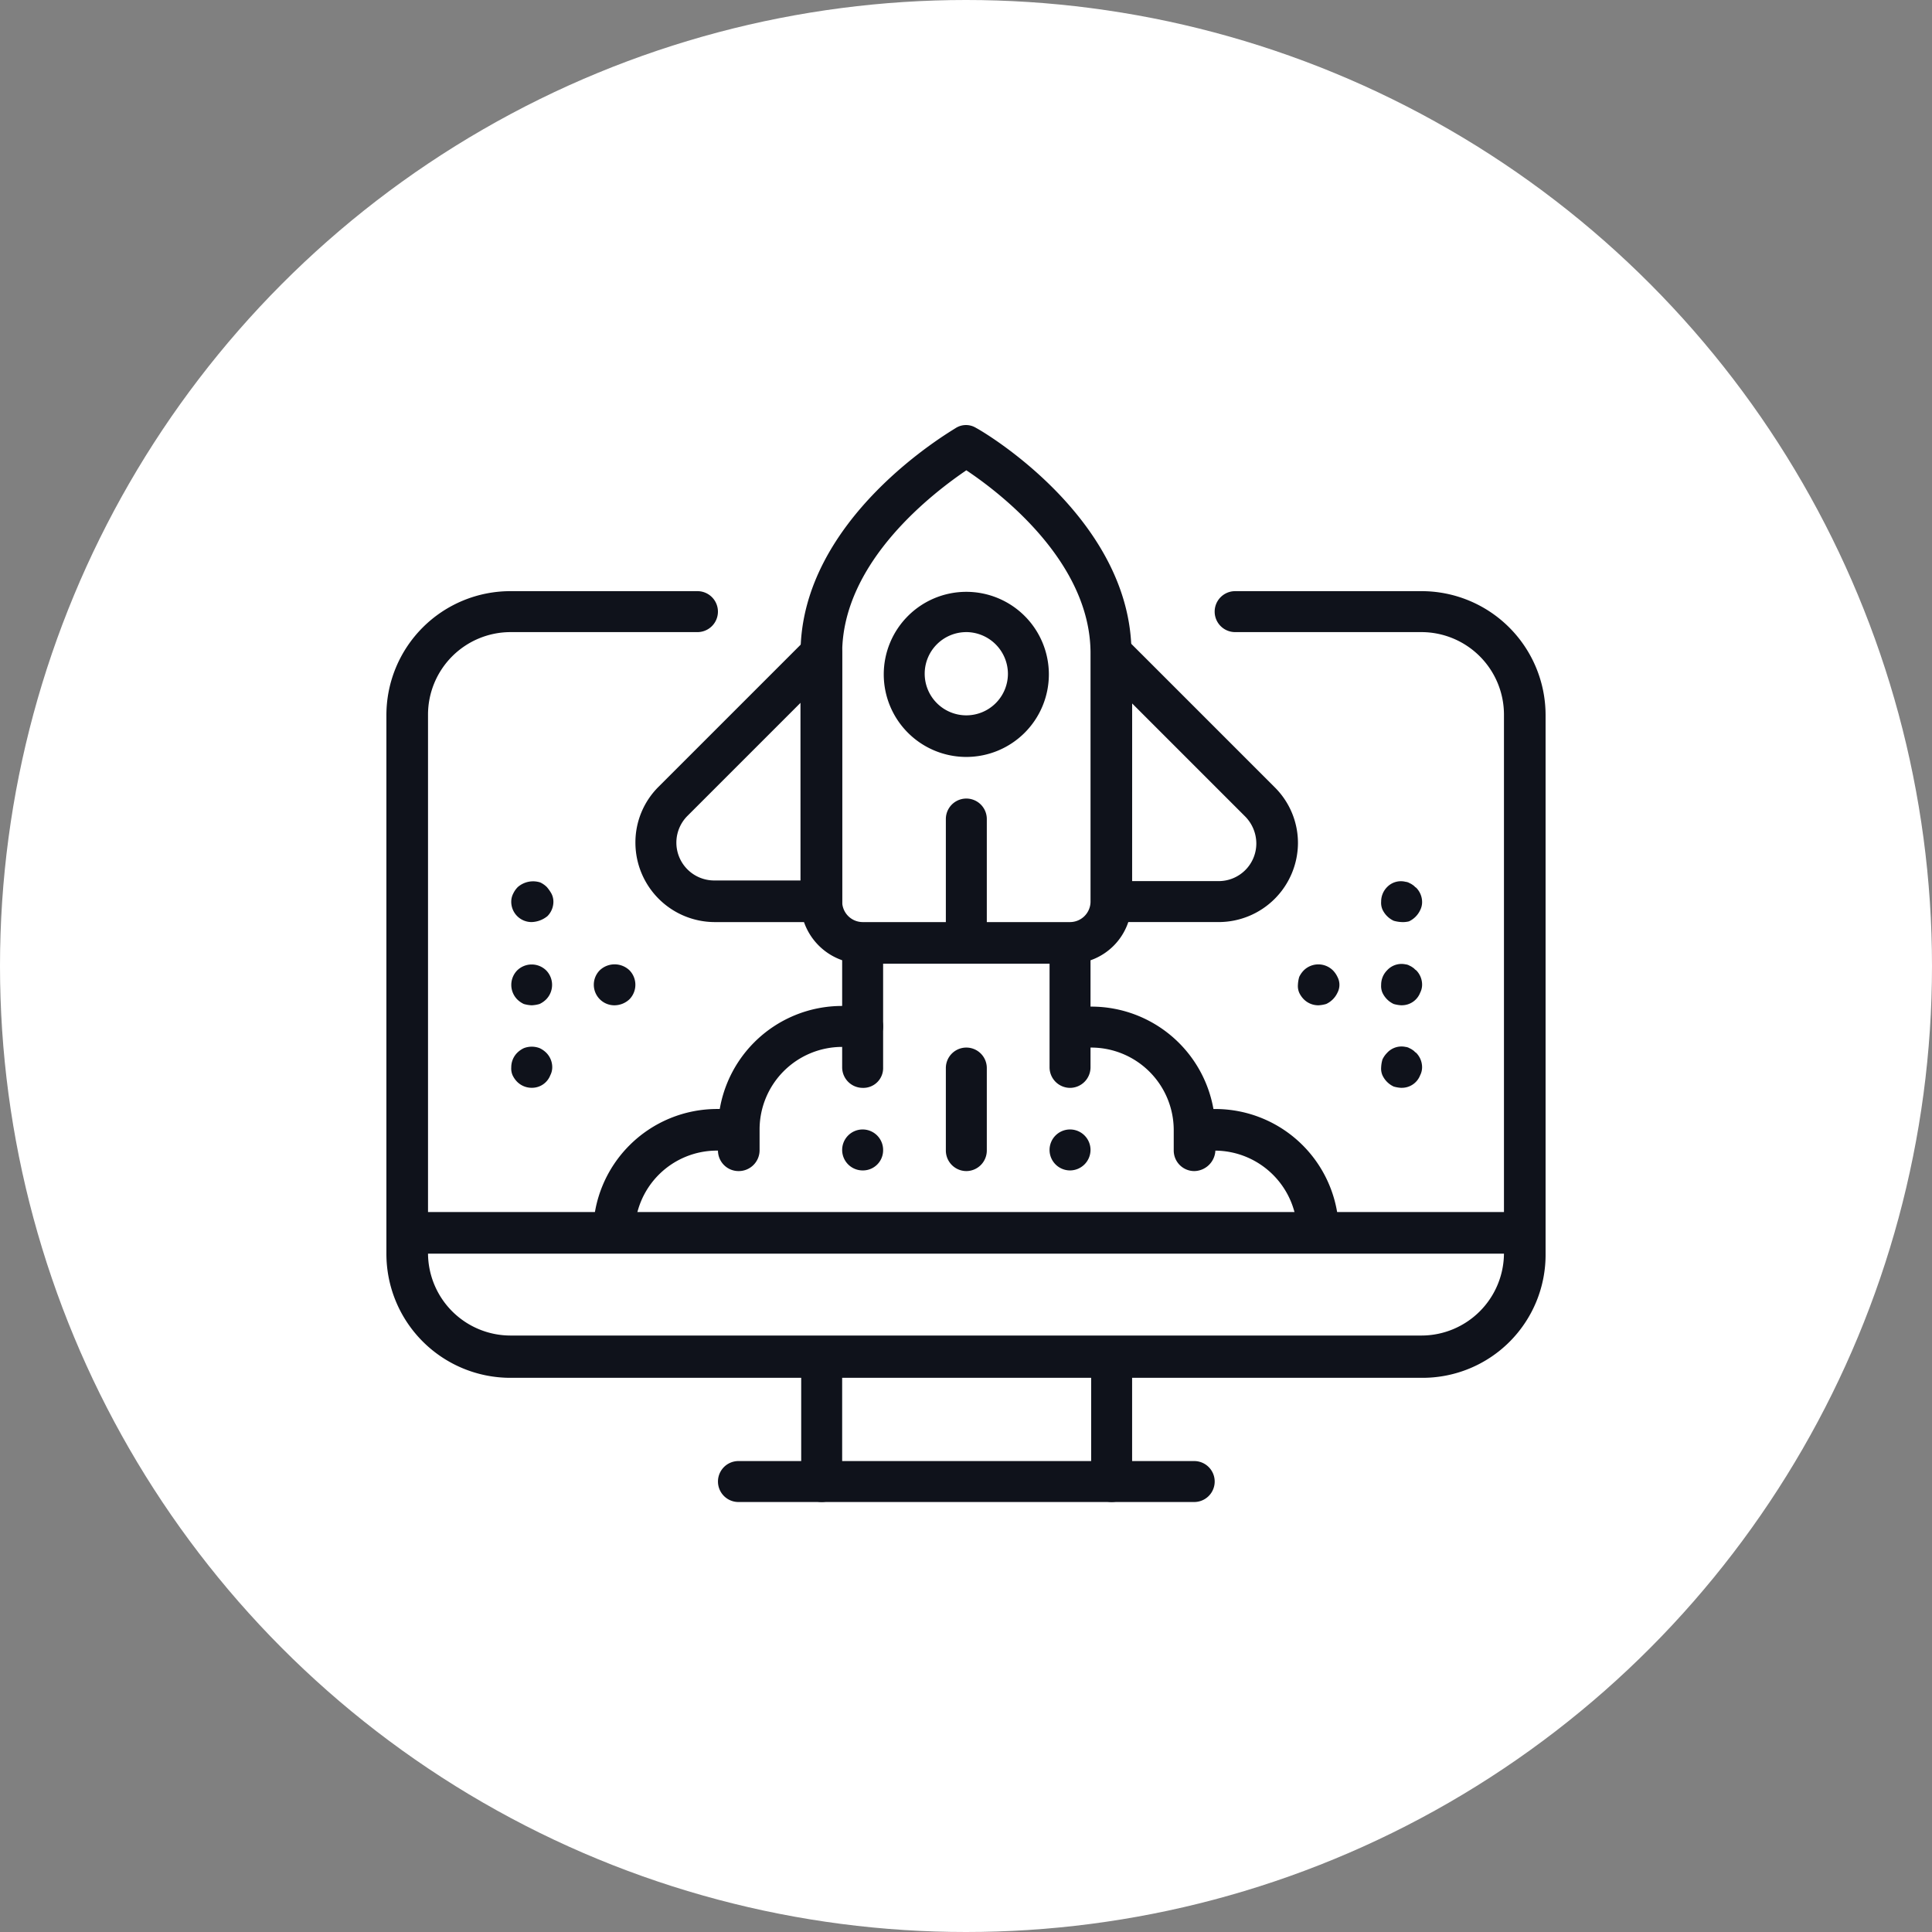
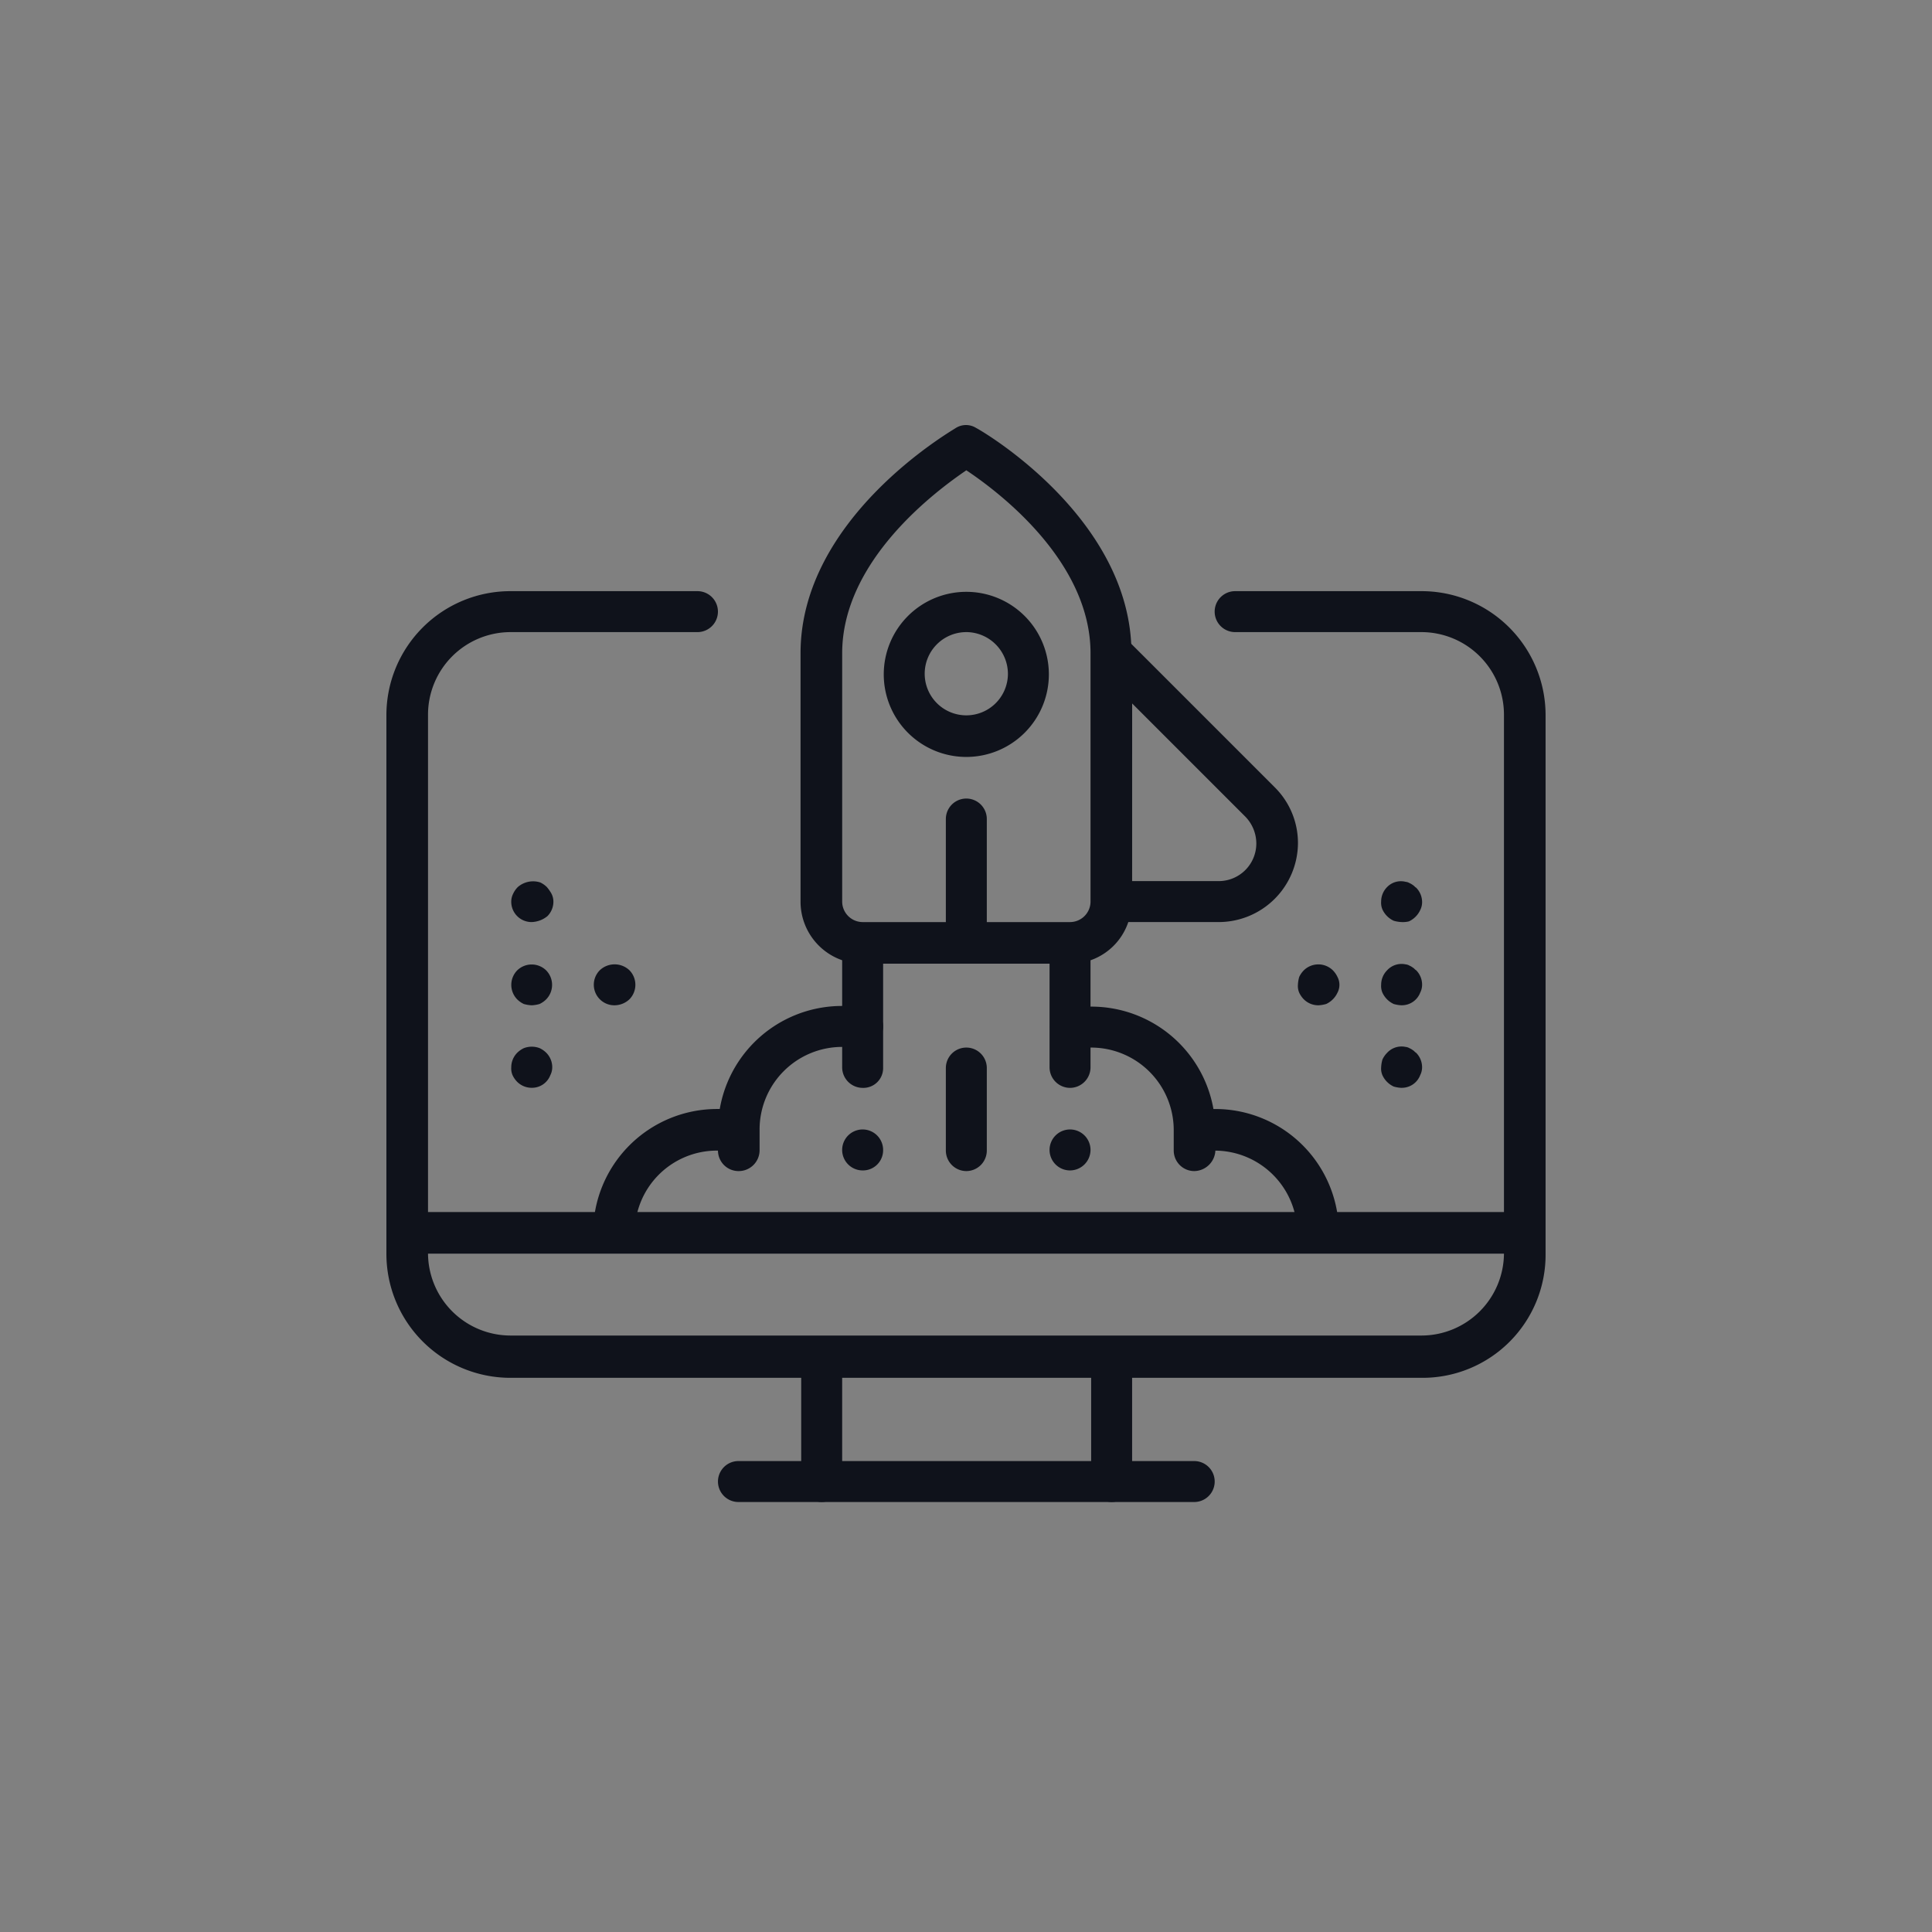
<svg xmlns="http://www.w3.org/2000/svg" width="100" height="100" viewBox="0 0 100 100">
  <rect x="0" y="0" width="100" height="100" fill="#808080" stroke="none" />
  <g id="devops" transform="translate(-1224 -1290)">
-     <circle id="Ellipse_22" data-name="Ellipse 22" cx="50" cy="50" r="50" transform="translate(1224 1290)" fill="#fff" />
    <g id="devops-2" data-name="devops" transform="translate(1244 1312)">
      <g id="Group_254" data-name="Group 254" transform="translate(21.47 47.196)">
        <path id="Path_47" data-name="Path 47" d="M136.76,224.047a1.065,1.065,0,0,1-1.06-1.06V216.56a1.06,1.06,0,1,1,2.12,0v6.427A1.065,1.065,0,0,1,136.76,224.047Z" transform="translate(-135.7 -215.5)" fill="#0f121b" />
      </g>
      <g id="Group_255" data-name="Group 255" transform="translate(17.162 53.624)">
        <path id="Path_48" data-name="Path 48" d="M147.749,236.42H124.16a1.06,1.06,0,0,1,0-2.12h23.59a1.06,1.06,0,0,1,0,2.12Z" transform="translate(-123.1 -234.3)" fill="#0f121b" />
      </g>
      <g id="Group_256" data-name="Group 256" transform="translate(36.478 47.196)">
        <path id="Path_49" data-name="Path 49" d="M180.66,224.047a1.065,1.065,0,0,1-1.06-1.06V216.56a1.06,1.06,0,0,1,2.12,0v6.427A1.065,1.065,0,0,1,180.66,224.047Z" transform="translate(-179.6 -215.5)" fill="#0f121b" />
      </g>
      <g id="Group_257" data-name="Group 257" transform="translate(1.094 40.735)">
        <rect id="Rectangle_144" data-name="Rectangle 144" width="57.88" height="2.154" fill="#0f121b" />
      </g>
      <g id="Group_258" data-name="Group 258" transform="translate(0 8.598)">
        <path id="Path_50" data-name="Path 50" d="M126.507,143.318H79.327A6.42,6.42,0,0,1,72.9,136.89V109.027a6.42,6.42,0,0,1,6.427-6.427H89a1.06,1.06,0,1,1,0,2.12H79.327a4.275,4.275,0,0,0-4.273,4.273v27.863a4.275,4.275,0,0,0,4.273,4.273h47.145a4.275,4.275,0,0,0,4.273-4.273V108.993a4.275,4.275,0,0,0-4.273-4.273h-9.641a1.06,1.06,0,0,1,0-2.12h9.641a6.42,6.42,0,0,1,6.427,6.427V136.89A6.369,6.369,0,0,1,126.507,143.318Z" transform="translate(-72.9 -102.6)" fill="#0f121b" />
      </g>
      <g id="Group_259" data-name="Group 259" transform="translate(25.743 8.632)">
        <path id="Path_51" data-name="Path 51" d="M152.473,111.247a4.273,4.273,0,1,1,4.273-4.273A4.275,4.275,0,0,1,152.473,111.247Zm0-6.461a2.154,2.154,0,1,0,2.154,2.154A2.167,2.167,0,0,0,152.473,104.785Z" transform="translate(-148.2 -102.7)" fill="#0f121b" />
      </g>
      <g id="Group_260" data-name="Group 260" transform="translate(28.957 19.333)">
        <path id="Path_52" data-name="Path 52" d="M158.66,142.547a1.065,1.065,0,0,1-1.06-1.06V135.06a1.06,1.06,0,1,1,2.12,0v6.427A1.065,1.065,0,0,1,158.66,142.547Z" transform="translate(-157.6 -134)" fill="#0f121b" />
      </g>
      <g id="Group_261" data-name="Group 261" transform="translate(36.478 10.738)">
        <path id="Path_53" data-name="Path 53" d="M186.2,123.847H180.66a1.065,1.065,0,0,1-1.06-1.06V109.933a1.1,1.1,0,0,1,.65-.991,1.051,1.051,0,0,1,1.162.239l7.692,7.692a4.058,4.058,0,0,1,1.2,2.906A4.108,4.108,0,0,1,186.2,123.847Zm-4.479-2.12H186.2a1.948,1.948,0,0,0,1.949-1.949,2,2,0,0,0-.581-1.4l-5.846-5.846Z" transform="translate(-179.6 -108.859)" fill="#0f121b" />
      </g>
      <g id="Group_262" data-name="Group 262" transform="translate(12.889 10.704)">
-         <path id="Path_54" data-name="Path 54" d="M120.241,123.782H114.7a4.115,4.115,0,0,1-4.1-4.1,4.058,4.058,0,0,1,1.2-2.906l7.692-7.692a1.055,1.055,0,0,1,1.812.752v12.855A1.073,1.073,0,0,1,120.241,123.782Zm-1.094-11.35-5.846,5.846a1.958,1.958,0,0,0,1.368,3.35h4.479Z" transform="translate(-110.6 -108.759)" fill="#0f121b" />
-       </g>
+         </g>
      <g id="Group_263" data-name="Group 263" transform="translate(21.436 0)">
        <path id="Path_55" data-name="Path 55" d="M149.549,105.33H138.814a3.21,3.21,0,0,1-3.214-3.214V89.262c0-6.974,7.726-11.453,8.034-11.658a.99.99,0,0,1,1.06,0c.342.171,8.034,4.684,8.034,11.658v12.855A3.16,3.16,0,0,1,149.549,105.33Zm-5.367-25.538c-1.607,1.094-6.427,4.684-6.427,9.47v12.855a1.065,1.065,0,0,0,1.06,1.06h10.735a1.065,1.065,0,0,0,1.06-1.06V89.262C150.608,84.476,145.822,80.886,144.181,79.792Z" transform="translate(-135.6 -77.45)" fill="#0f121b" />
      </g>
      <g id="Group_264" data-name="Group 264" transform="translate(34.325 25.761)">
        <path id="Path_56" data-name="Path 56" d="M174.36,165.62a1.06,1.06,0,1,1,1.06-1.06A1.065,1.065,0,0,1,174.36,165.62Zm0-4.273a1.065,1.065,0,0,1-1.06-1.06V153.86a1.06,1.06,0,1,1,2.12,0v6.427A1.065,1.065,0,0,1,174.36,161.347Z" transform="translate(-173.3 -152.8)" fill="#0f121b" />
      </g>
      <g id="Group_265" data-name="Group 265" transform="translate(23.59 25.761)">
        <path id="Path_57" data-name="Path 57" d="M142.96,165.62a1.06,1.06,0,1,1,1.06-1.06A1.044,1.044,0,0,1,142.96,165.62Zm0-4.273a1.065,1.065,0,0,1-1.06-1.06V153.86a1.06,1.06,0,0,1,2.12,0v6.427A1.023,1.023,0,0,1,142.96,161.347Z" transform="translate(-141.9 -152.8)" fill="#0f121b" />
      </g>
      <g id="Group_266" data-name="Group 266" transform="translate(28.957 32.222)">
        <path id="Path_58" data-name="Path 58" d="M158.66,178.093a1.065,1.065,0,0,1-1.06-1.06V172.76a1.06,1.06,0,0,1,2.12,0v4.273A1.065,1.065,0,0,1,158.66,178.093Z" transform="translate(-157.6 -171.7)" fill="#0f121b" />
      </g>
      <g id="Group_267" data-name="Group 267" transform="translate(41.812 35.401)">
        <path id="Path_59" data-name="Path 59" d="M202.687,187.427h-2.154a4.275,4.275,0,0,0-4.273-4.273H195.2V181h1.06A6.4,6.4,0,0,1,202.687,187.427Z" transform="translate(-195.2 -180.999)" fill="#0f121b" />
      </g>
      <g id="Group_268" data-name="Group 268" transform="translate(34.359 30.102)">
        <path id="Path_60" data-name="Path 60" d="M180.853,174.013a1.065,1.065,0,0,1-1.06-1.06v-1.06a4.275,4.275,0,0,0-4.273-4.273h-1.06a1.06,1.06,0,1,1,0-2.12h1.06a6.42,6.42,0,0,1,6.427,6.427v1.06A1.114,1.114,0,0,1,180.853,174.013Z" transform="translate(-173.4 -165.5)" fill="#0f121b" />
      </g>
      <g id="Group_269" data-name="Group 269" transform="translate(10.701 35.401)">
        <path id="Path_61" data-name="Path 61" d="M106.354,187.427H104.2A6.42,6.42,0,0,1,110.627,181h1.06v2.154h-1.06A4.253,4.253,0,0,0,106.354,187.427Z" transform="translate(-104.2 -181)" fill="#0f121b" />
      </g>
      <g id="Group_270" data-name="Group 270" transform="translate(17.162 30.068)">
        <path id="Path_62" data-name="Path 62" d="M124.16,173.947a1.065,1.065,0,0,1-1.06-1.06v-1.06a6.42,6.42,0,0,1,6.427-6.427h1.06a1.06,1.06,0,0,1,0,2.12h-1.06a4.275,4.275,0,0,0-4.273,4.273v1.06A1.08,1.08,0,0,1,124.16,173.947Z" transform="translate(-123.1 -165.4)" fill="#0f121b" />
      </g>
      <g id="Group_271" data-name="Group 271" transform="translate(6.462 23.615)">
        <path id="Path_63" data-name="Path 63" d="M92.86,148.635a1.051,1.051,0,0,1-1.06-1.06.91.91,0,0,1,.1-.41,1.228,1.228,0,0,1,.239-.342,1.207,1.207,0,0,1,1.162-.239,1.227,1.227,0,0,1,.342.239,2.075,2.075,0,0,1,.239.342.91.91,0,0,1,.1.41,1.061,1.061,0,0,1-.308.752A1.364,1.364,0,0,1,92.86,148.635Z" transform="translate(-91.8 -146.524)" fill="#0f121b" />
      </g>
      <g id="Group_272" data-name="Group 272" transform="translate(6.462 27.914)">
        <path id="Path_64" data-name="Path 64" d="M92.86,161.22a1.716,1.716,0,0,1-.41-.068,1.227,1.227,0,0,1-.342-.239,1.073,1.073,0,0,1,0-1.5,1.073,1.073,0,0,1,1.5,0,1.073,1.073,0,0,1,0,1.5,1.227,1.227,0,0,1-.342.239A1.716,1.716,0,0,1,92.86,161.22Z" transform="translate(-91.8 -159.1)" fill="#0f121b" />
      </g>
      <g id="Group_273" data-name="Group 273" transform="translate(10.735 27.914)">
        <path id="Path_65" data-name="Path 65" d="M105.36,161.22a1.064,1.064,0,0,1-.752-1.812,1.115,1.115,0,0,1,1.538,0,1.073,1.073,0,0,1,0,1.5A1.141,1.141,0,0,1,105.36,161.22Z" transform="translate(-104.3 -159.1)" fill="#0f121b" />
      </g>
      <g id="Group_274" data-name="Group 274" transform="translate(6.462 32.179)">
        <path id="Path_66" data-name="Path 66" d="M92.86,173.7a1.061,1.061,0,0,1-.752-.308,1.228,1.228,0,0,1-.239-.342.867.867,0,0,1-.068-.41,1.061,1.061,0,0,1,.308-.752,1.228,1.228,0,0,1,.342-.239,1.133,1.133,0,0,1,.821,0,1.228,1.228,0,0,1,.342.239,1.061,1.061,0,0,1,.308.752.91.91,0,0,1-.1.41,1.016,1.016,0,0,1-.957.65Z" transform="translate(-91.8 -171.575)" fill="#0f121b" />
      </g>
      <g id="Group_275" data-name="Group 275" transform="translate(51.487 23.606)">
        <path id="Path_67" data-name="Path 67" d="M224.56,148.619a1.716,1.716,0,0,1-.41-.068,1.2,1.2,0,0,1-.581-.581.867.867,0,0,1-.068-.41,1.06,1.06,0,0,1,.308-.752.993.993,0,0,1,.957-.273.486.486,0,0,1,.205.068.748.748,0,0,1,.171.1c.068.034.1.1.171.137a1.061,1.061,0,0,1,.308.752.91.91,0,0,1-.1.41,1.2,1.2,0,0,1-.581.581A1.281,1.281,0,0,1,224.56,148.619Z" transform="translate(-223.5 -146.499)" fill="#0f121b" />
      </g>
      <g id="Group_276" data-name="Group 276" transform="translate(51.487 27.894)">
        <path id="Path_68" data-name="Path 68" d="M224.56,161.18a1.716,1.716,0,0,1-.41-.068,1.2,1.2,0,0,1-.581-.581.867.867,0,0,1-.068-.41,1.06,1.06,0,0,1,.308-.752,1.011,1.011,0,0,1,.957-.308.486.486,0,0,1,.205.068.748.748,0,0,1,.171.1c.068.034.1.1.171.137a1.061,1.061,0,0,1,.308.752.91.91,0,0,1-.1.41,1.016,1.016,0,0,1-.957.65Z" transform="translate(-223.5 -159.04)" fill="#0f121b" />
      </g>
      <g id="Group_277" data-name="Group 277" transform="translate(47.179 27.914)">
        <path id="Path_69" data-name="Path 69" d="M211.96,161.22a1.061,1.061,0,0,1-.752-.308,1.227,1.227,0,0,1-.239-.342.867.867,0,0,1-.068-.41,1.716,1.716,0,0,1,.068-.41,1.227,1.227,0,0,1,.239-.342,1.073,1.073,0,0,1,1.5,0,1.227,1.227,0,0,1,.239.342.872.872,0,0,1,0,.82,1.2,1.2,0,0,1-.581.581A1.716,1.716,0,0,1,211.96,161.22Z" transform="translate(-210.9 -159.1)" fill="#0f121b" />
      </g>
      <g id="Group_278" data-name="Group 278" transform="translate(51.487 32.167)">
        <path id="Path_70" data-name="Path 70" d="M224.56,173.68a1.715,1.715,0,0,1-.41-.068,1.2,1.2,0,0,1-.581-.581.868.868,0,0,1-.068-.41,1.716,1.716,0,0,1,.068-.41,1.228,1.228,0,0,1,.239-.342,1.011,1.011,0,0,1,.957-.308.486.486,0,0,1,.205.068.747.747,0,0,1,.171.1c.068.034.1.1.171.137a1.061,1.061,0,0,1,.308.752.91.91,0,0,1-.1.41,1.016,1.016,0,0,1-.957.65Z" transform="translate(-223.5 -171.54)" fill="#0f121b" />
      </g>
    </g>
  </g>
</svg>